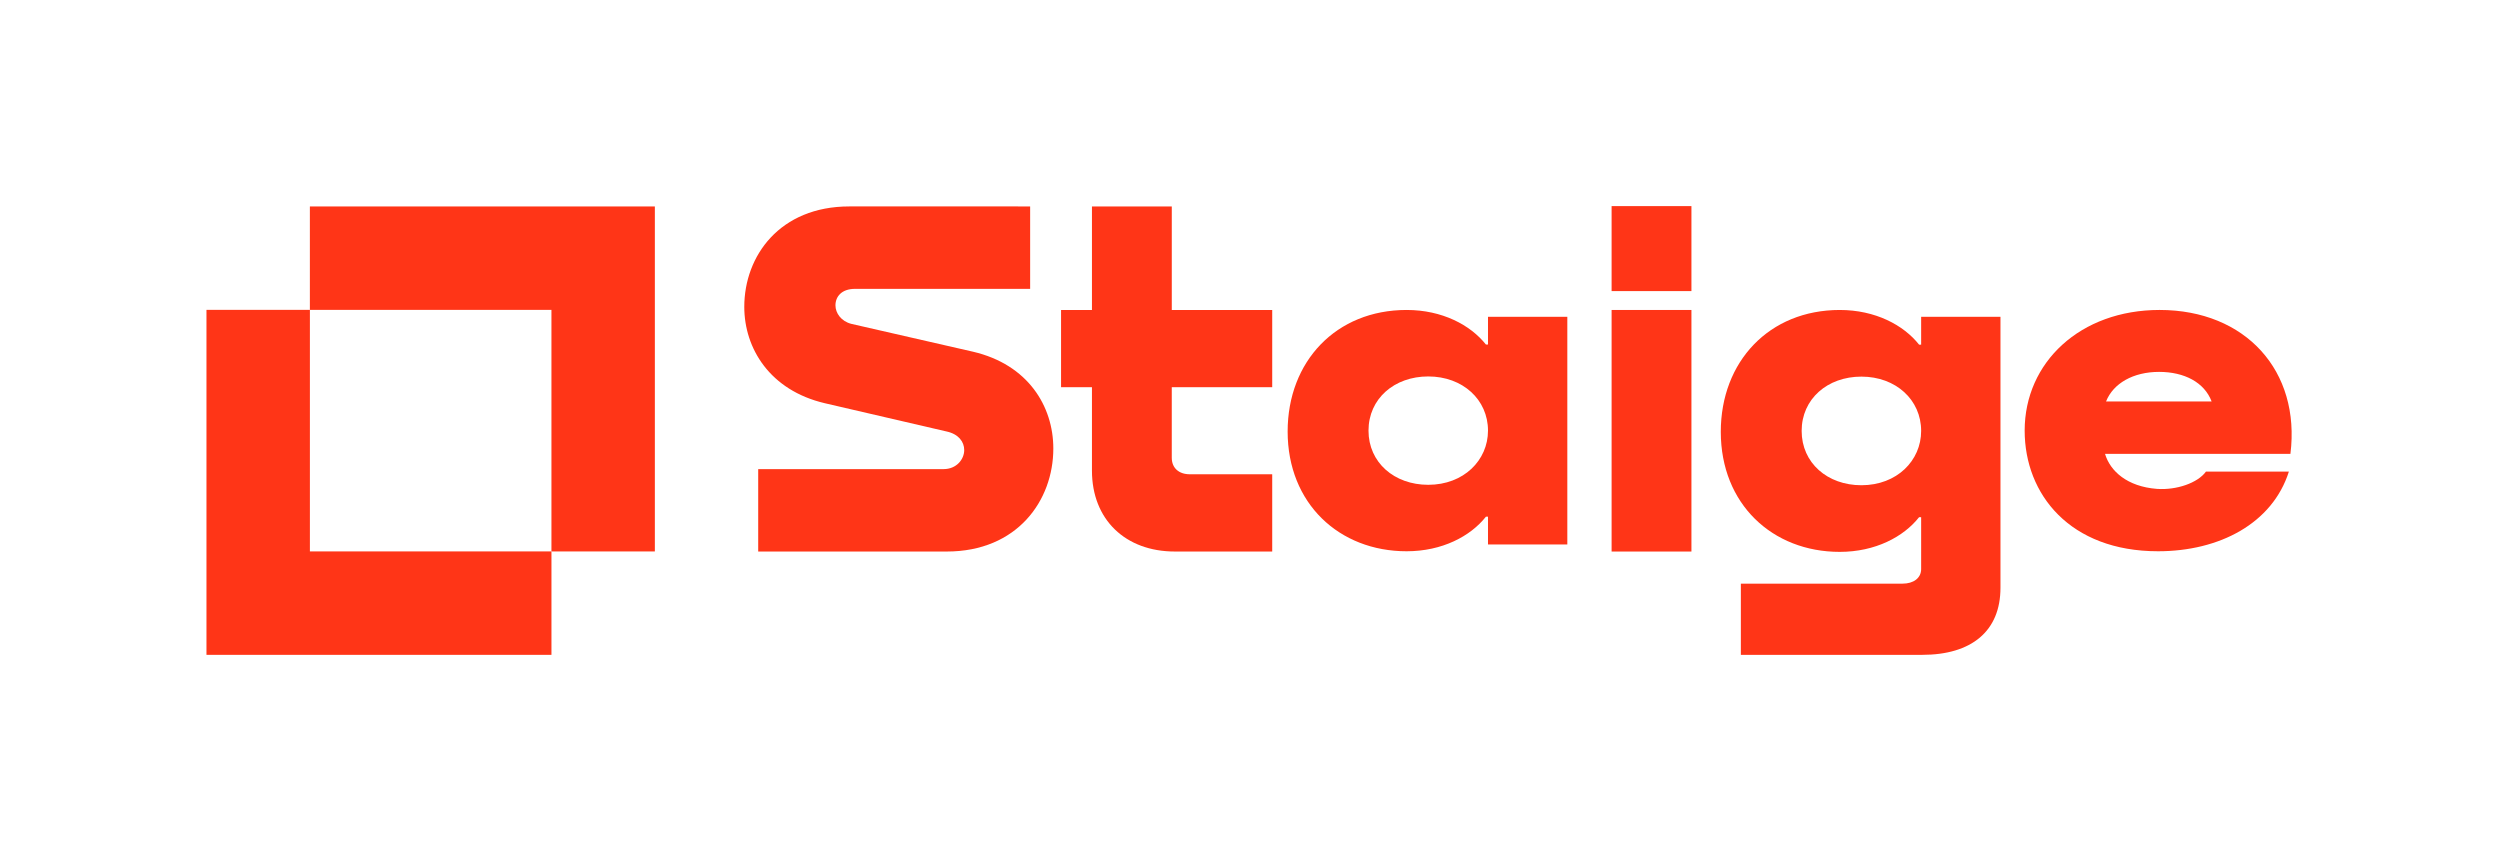
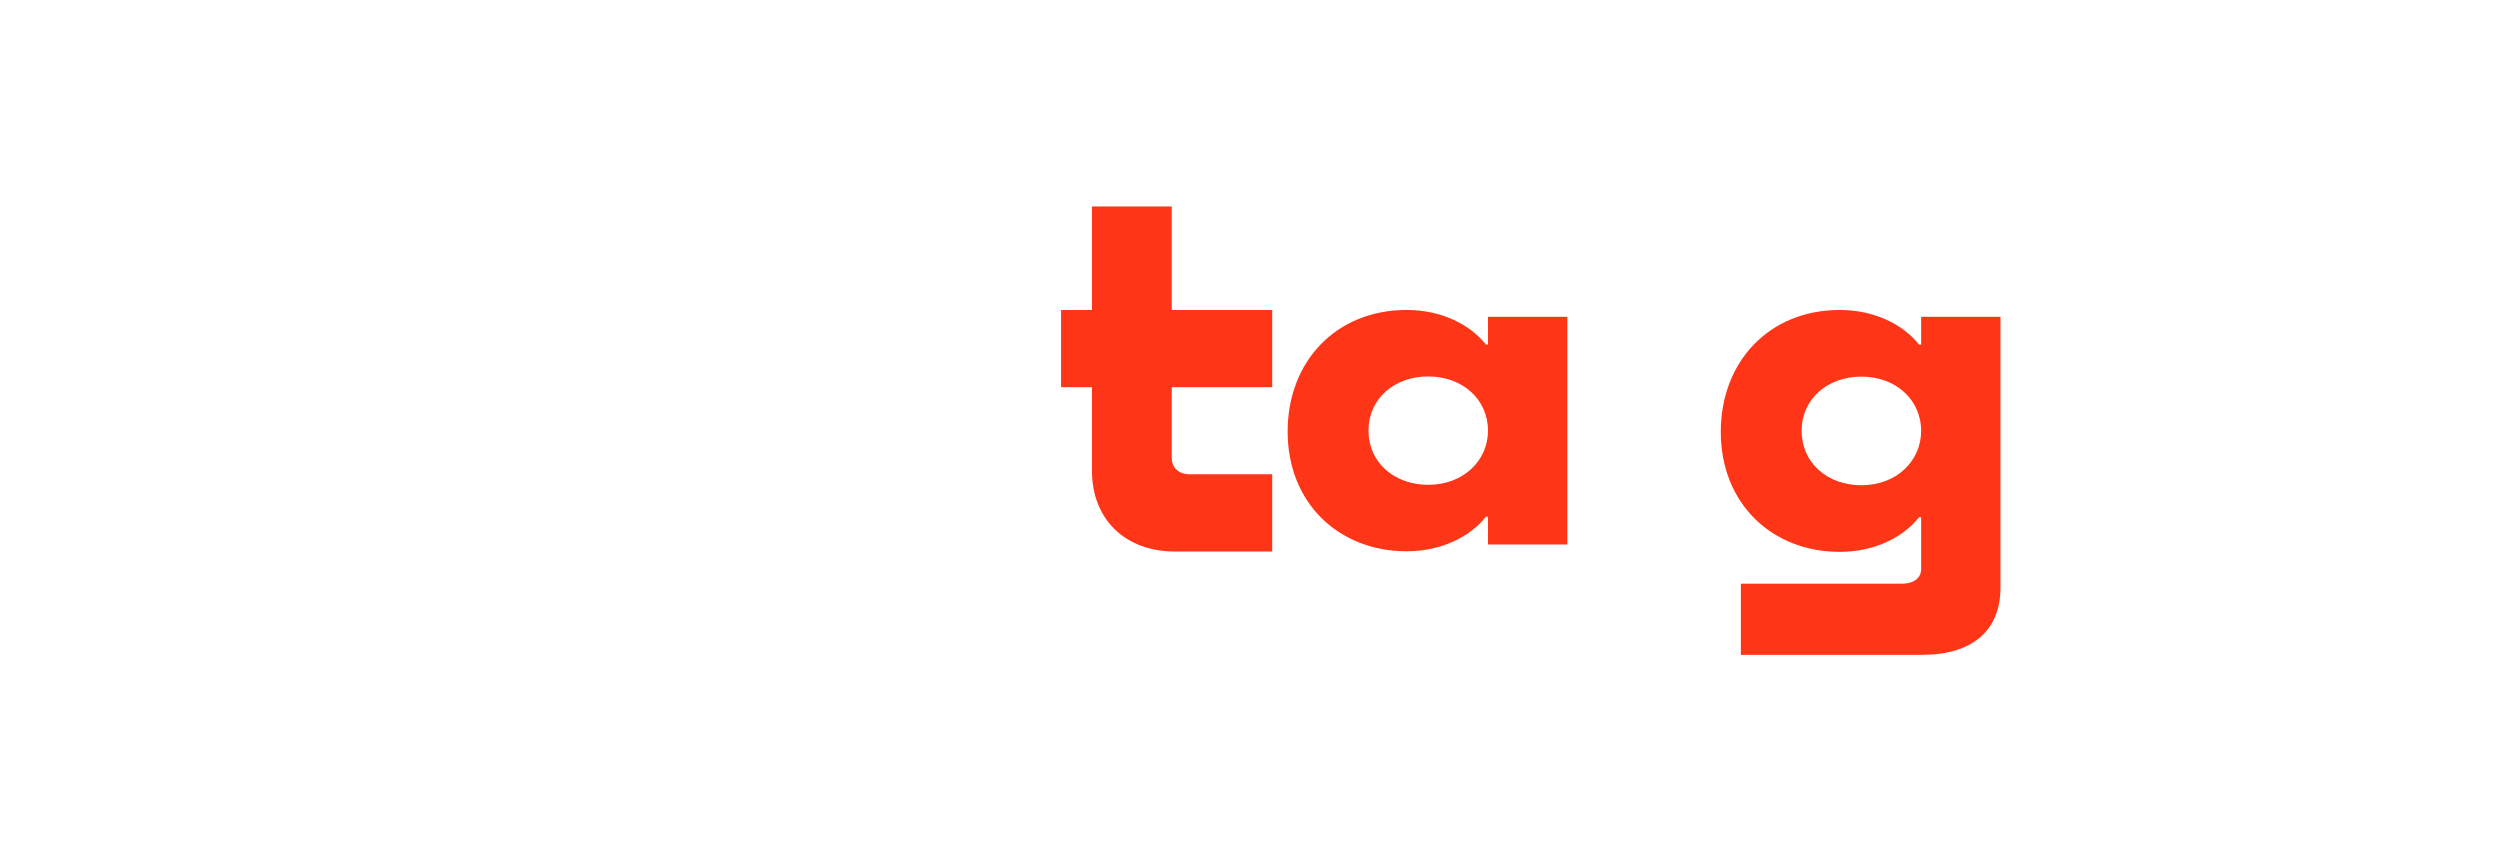
<svg xmlns="http://www.w3.org/2000/svg" version="1.1" id="Ebene_1" x="0px" y="0px" viewBox="0 0 1920 662.78" style="enable-background:new 0 0 1920 662.78;" xml:space="preserve">
  <style type="text/css">
	.st0{fill:#FF3517;}
</style>
  <g>
-     <polygon class="st0" points="237.98,158.56 237.98,237.98 423.51,237.98 423.51,423.51 502.93,423.51 502.93,158.56  " />
-     <polygon class="st0" points="158.57,502.92 423.52,502.92 423.52,423.49 238,423.49 238,237.97 158.57,237.97  " />
-   </g>
+     </g>
  <g>
-     <path class="st0" d="M791.15,158.55v63.29H656.66c-10.28,0-15.03,5.93-15.03,12.66c0,5.93,4.35,12.26,12.26,14.24l93.35,21.36   c42.33,9.89,61.71,41.93,61.71,74.36c0,39.95-27.69,79.11-81.88,79.11H582.3v-63.29h142.4c9.89,0,15.82-7.52,15.82-14.64   c0-6.33-4.35-12.26-13.45-14.24l-93.75-21.76c-41.93-9.89-61.71-41.93-61.71-73.97c0-39.16,27.29-77.13,80.69-77.13H791.15z" />
    <path class="st0" d="M977.05,297.39h-77.13v54.19c0,7.91,5.54,12.66,13.85,12.66h63.29v59.33h-74.76   c-37.97,0-63.68-24.52-63.68-62.1v-64.08h-23.73v-59.33h23.73v-79.51h61.31v79.51h77.13V297.39z" />
    <path class="st0" d="M1142.78,243.3h60.92v174.83h-60.92V396.8h-1.58c-11.87,15.04-33.62,26.57-60.92,26.57   c-51.82,0-91.37-36.71-91.37-91.96c0-53.85,37.18-93.36,91.37-93.36c27.29,0,49.05,11.54,60.92,26.57h1.58V243.3z M1142.78,330.72   c0-23.78-19.38-41.61-45.89-41.61c-26.11,0-45.88,17.13-45.88,41.61c0,24.48,19.78,41.61,45.88,41.61   C1124.19,372.32,1142.78,353.44,1142.78,330.72z" />
-     <path class="st0" d="M1299.02,158.29v65.27h-61.31v-65.27H1299.02z M1299.02,238.06v185.52h-61.31V238.06H1299.02z" />
    <path class="st0" d="M1475.44,243.31h60.92v208.08c0,33.3-22.15,51.53-60.13,51.53h-139.25v-54.68h124.22   c8.31,0,14.24-4.21,14.24-11.22V397.2h-1.58c-11.87,15.07-33.62,26.64-60.92,26.64c-51.82,0-91.37-36.81-91.37-92.19   c0-53.98,37.18-93.59,91.37-93.59c27.29,0,49.05,11.57,60.92,26.64h1.58V243.31z M1475.44,330.95c0-23.84-19.38-41.71-45.89-41.71   c-26.11,0-45.88,17.18-45.88,41.71c0,24.54,19.78,41.71,45.88,41.71C1456.85,372.66,1475.44,353.73,1475.44,330.95z" />
-     <path class="st0" d="M1759.05,348.55h-142.4c3.96,13.29,17.01,25.17,39.95,26.92c15.03,1.05,31.25-4.55,37.58-13.29h63.68   c-12.66,39.86-53.4,61.19-100.47,61.19c-67.64,0-102.45-43.71-102.45-92.66c0-52.45,42.72-92.66,103.64-92.66   C1724.63,238.06,1766.96,284.91,1759.05,348.55z M1617.44,308.34h81.09c-5.54-14.69-20.97-22.73-40.35-22.73   C1638.4,285.61,1622.98,294.35,1617.44,308.34z" />
  </g>
</svg>